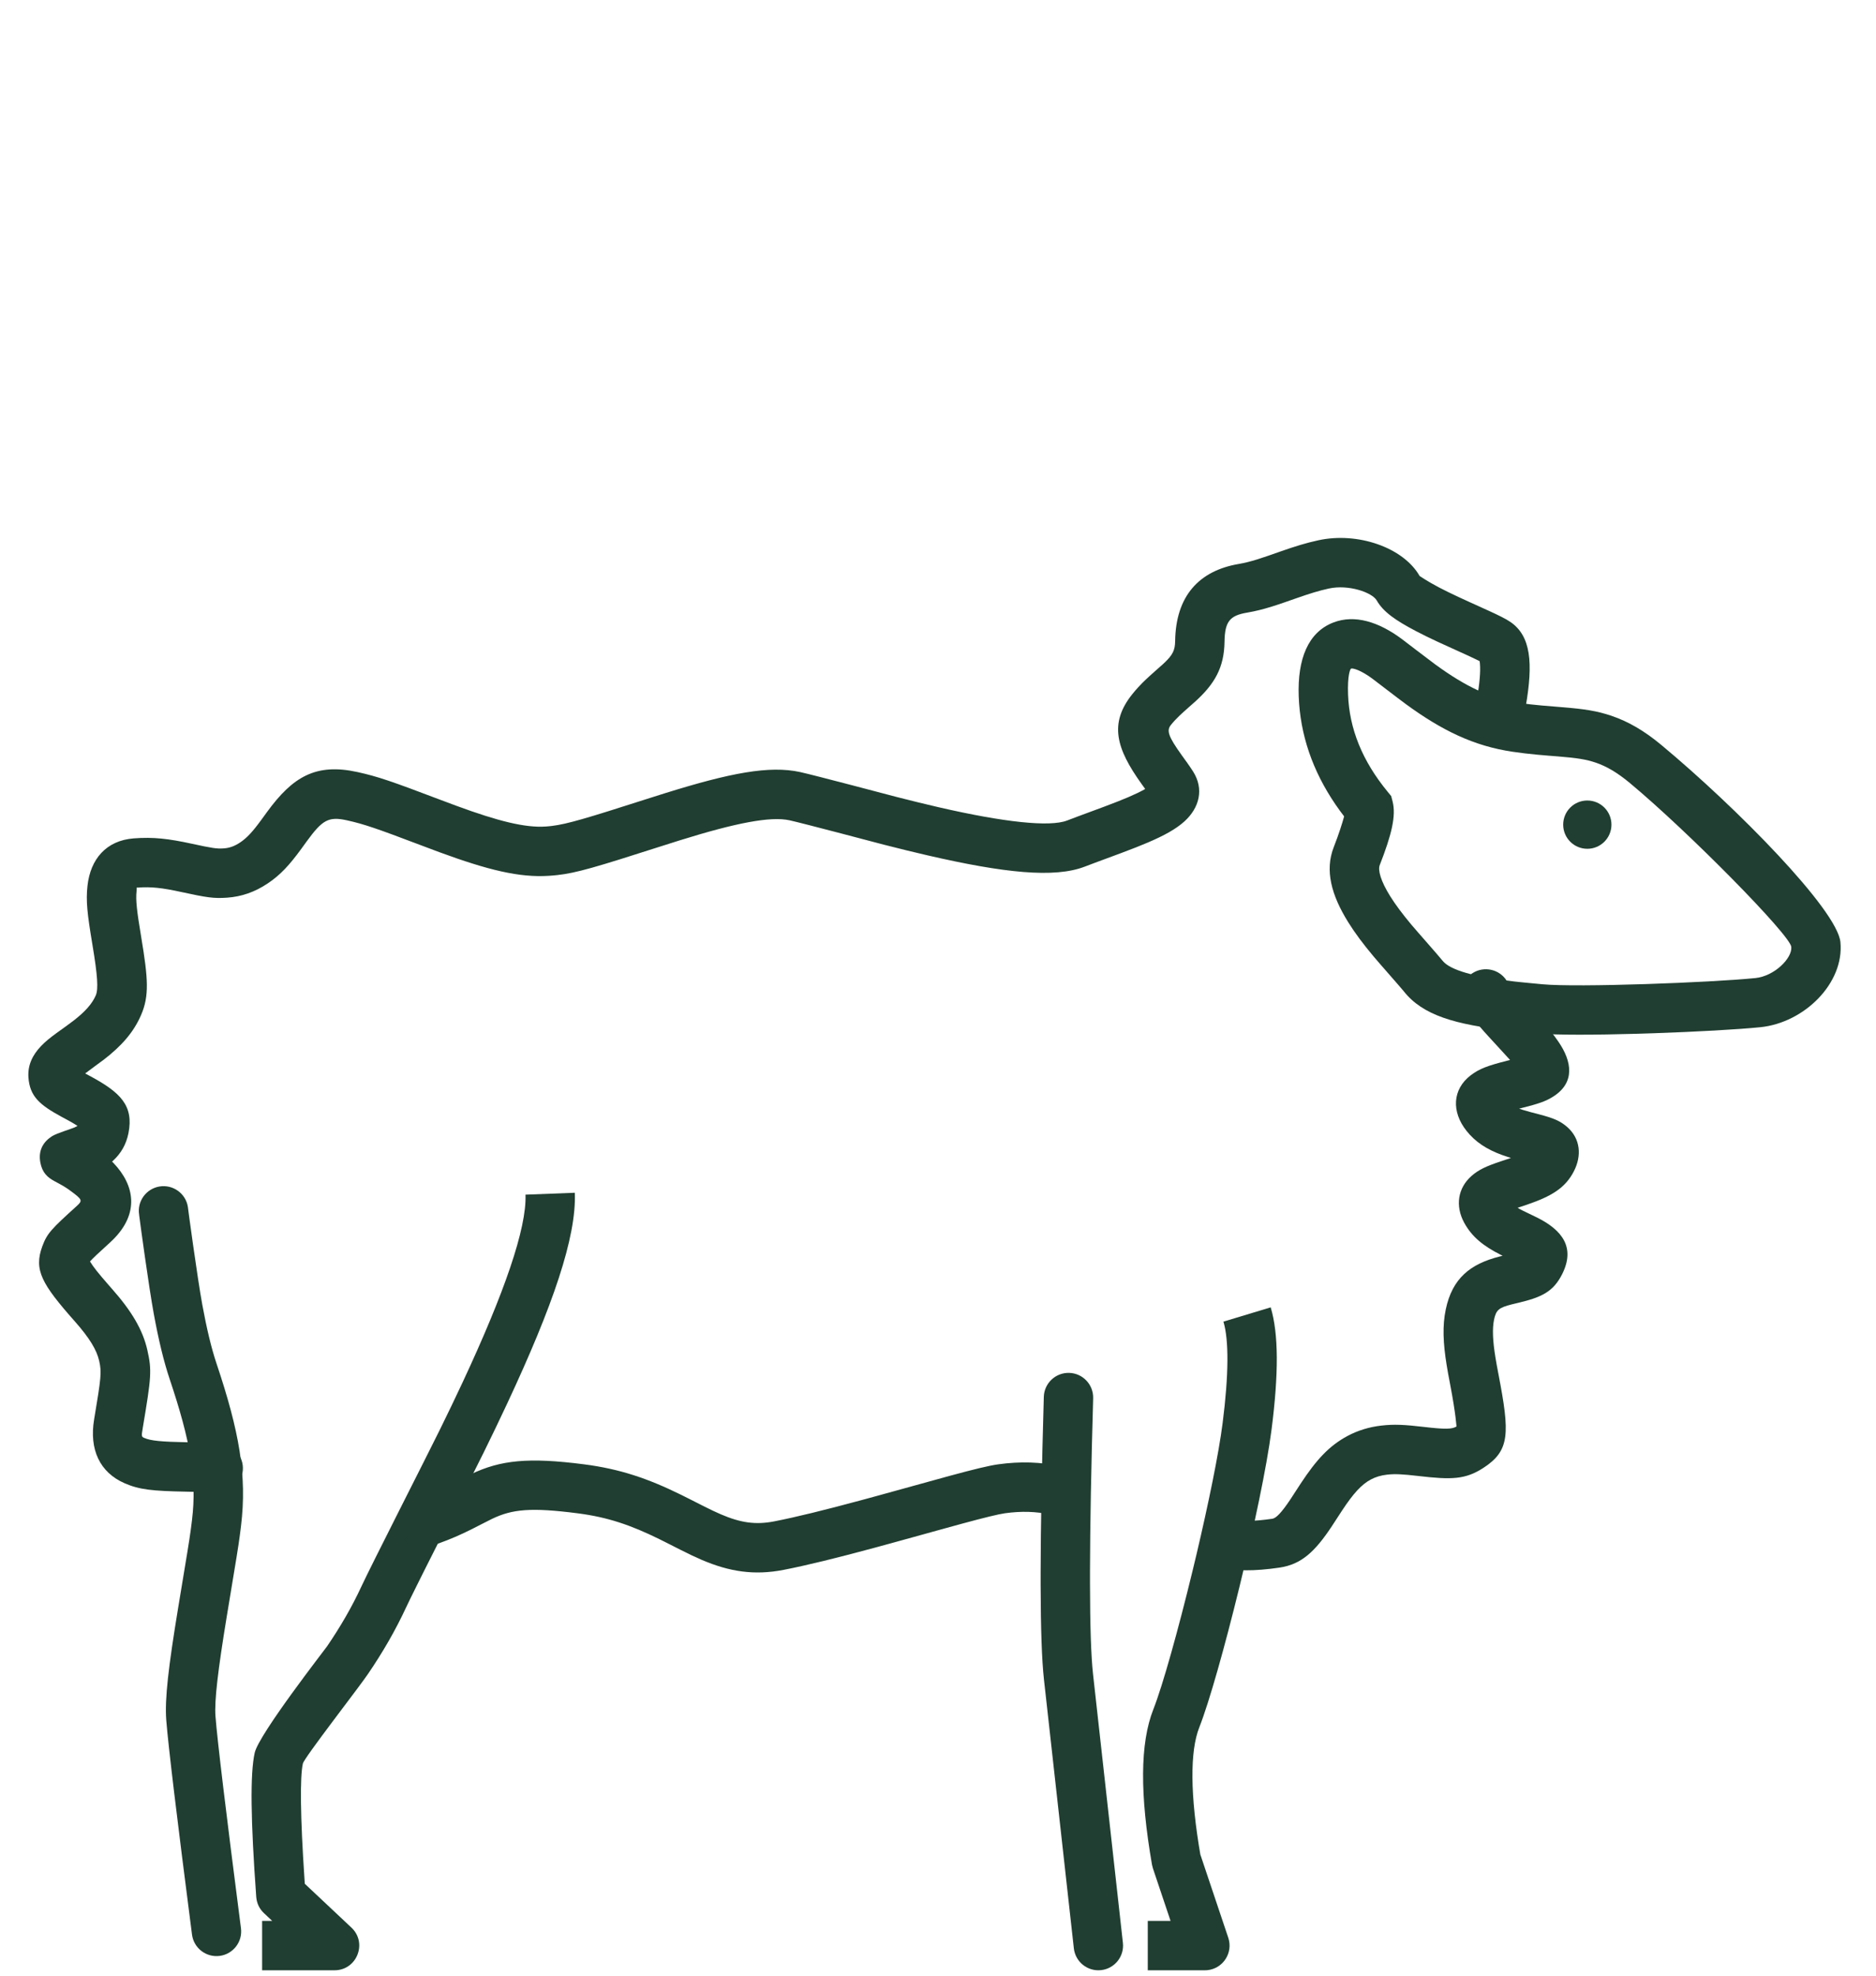
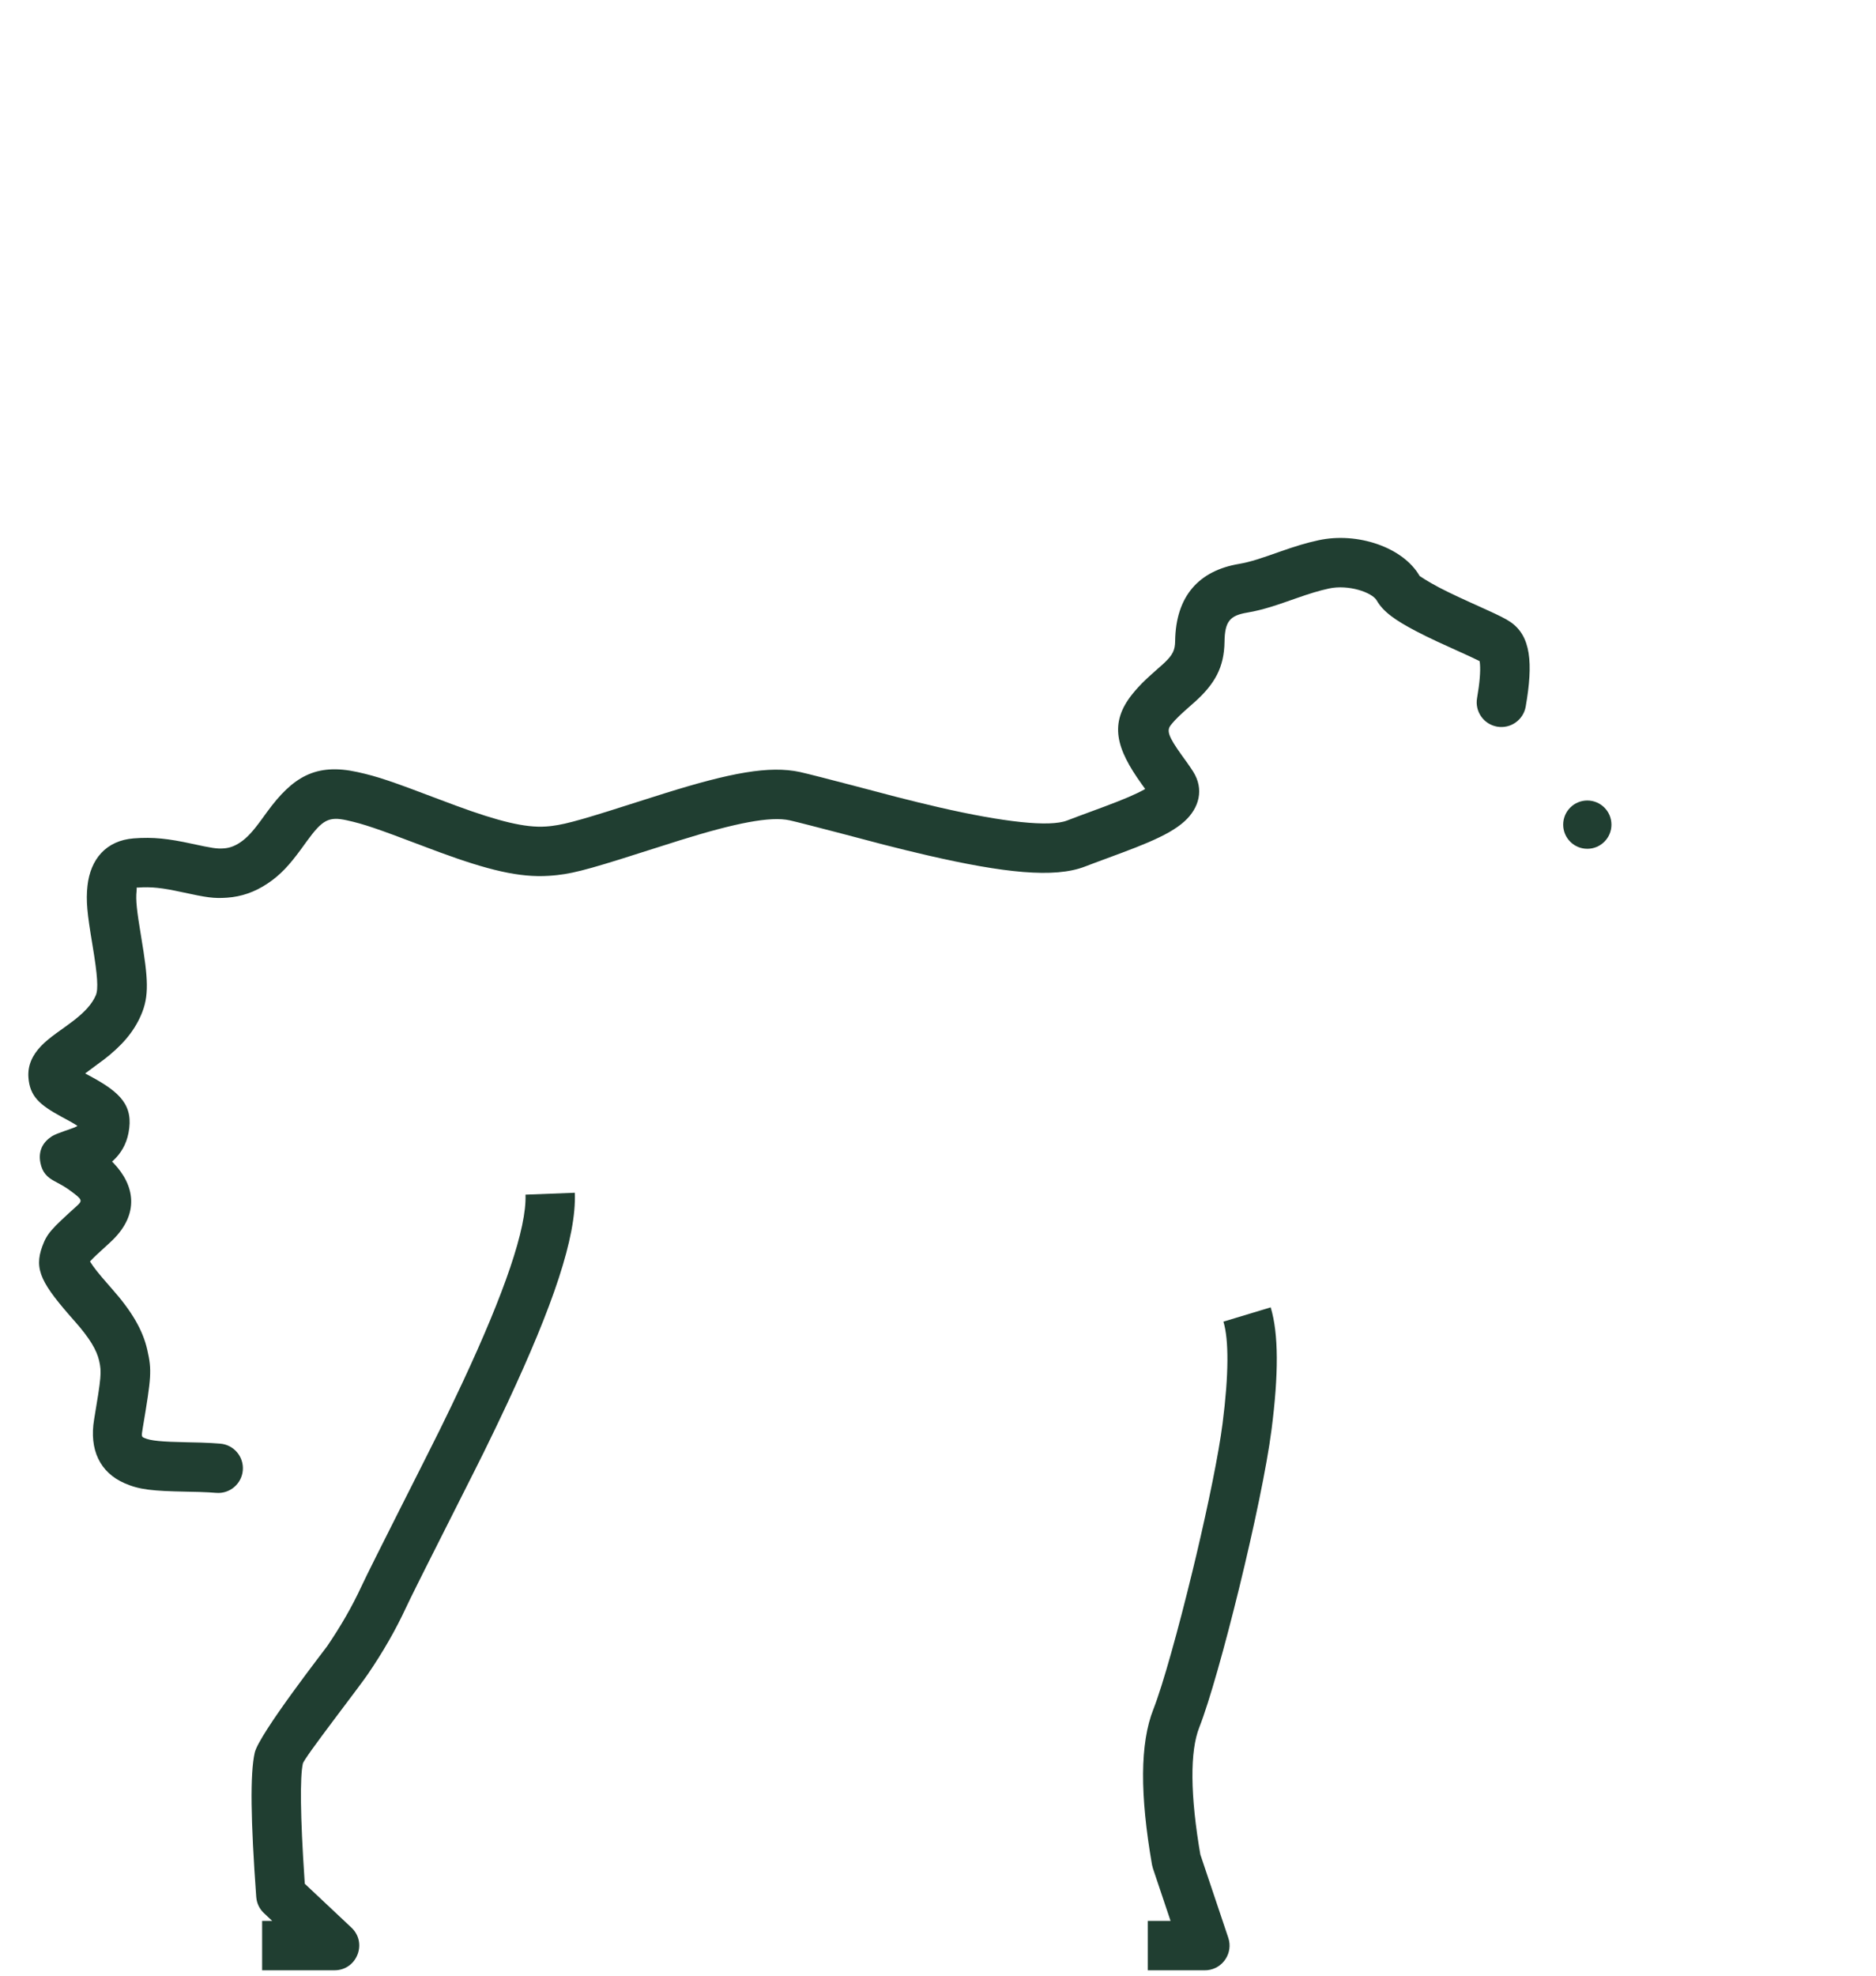
<svg xmlns="http://www.w3.org/2000/svg" width="95px" height="100px" viewBox="0 0 95 100" version="1.1">
  <title>lamm</title>
  <g id="lamm" stroke="none" stroke-width="1" fill="none" fill-rule="evenodd">
    <g id="Group" transform="translate(1.435, 27.228)" fill="#203E31" fill-rule="nonzero">
      <ellipse id="Oval-Copy" cx="78.946" cy="14.512" rx="1.222" ry="1.222" />
-       <path d="M5.611,34.255 C5.5,33.583 5.961,32.94 6.642,32.827 C7.324,32.715 7.967,33.176 8.079,33.857 L8.077,33.847 C8.073,33.856 8.558,37.441 8.81,38.814 C9.029,40.005 9.267,41.007 9.528,41.784 C10.682,45.222 11.082,47.447 10.769,50.019 C10.755,50.133 10.742,50.236 10.729,50.335 L10.71,50.483 C10.632,51.072 10.531,51.683 10.149,53.98 C10.112,54.198 10.081,54.389 10.051,54.572 C9.606,57.281 9.415,58.865 9.477,59.648 C9.575,60.897 10.007,64.486 10.767,70.371 C10.856,71.055 10.373,71.682 9.688,71.771 C9.003,71.859 8.377,71.376 8.288,70.691 C7.521,64.755 7.088,61.154 6.985,59.845 C6.9,58.77 7.098,57.125 7.584,54.167 C7.614,53.982 7.646,53.789 7.683,53.569 C8.037,51.438 8.146,50.783 8.22,50.242 L8.239,50.096 C8.255,49.975 8.27,49.854 8.287,49.717 C8.545,47.596 8.204,45.695 7.158,42.58 C6.853,41.671 6.589,40.563 6.351,39.265 C6.103,37.913 5.657,34.651 5.613,34.283 L5.611,34.255 Z" id="Path-10" />
      <path d="M27.674,33.144 C27.761,35.394 26.55,38.889 24.255,43.8 C23.887,44.587 23.493,45.408 23.064,46.28 C22.629,47.163 21.146,50.083 20.116,52.135 L19.724,52.919 C19.445,53.479 19.232,53.912 19.134,54.123 C18.594,55.289 17.952,56.396 17.197,57.505 C16.978,57.827 16.343,58.665 15.687,59.536 L15.385,59.938 C14.633,60.941 13.935,61.888 13.902,62.036 C13.751,62.711 13.771,64.716 13.984,67.883 L14,68.12 L16.36,70.338 C17.155,71.085 16.676,72.397 15.628,72.493 L15.504,72.499 L11.839,72.499 L11.839,69.999 L12.348,69.998 L11.932,69.607 C11.736,69.423 11.605,69.182 11.558,68.919 L11.541,68.787 C11.26,64.918 11.225,62.555 11.463,61.49 C11.672,60.553 15.027,56.25 15.13,56.098 C15.812,55.097 16.387,54.106 16.866,53.072 C17.336,52.056 20.206,46.425 20.82,45.176 C21.242,44.319 21.63,43.513 21.99,42.742 C24.104,38.217 25.242,34.936 25.176,33.24 L27.674,33.144 Z" id="Path-11" />
      <path d="M65.328,0.118 C67.308,-0.314 69.626,0.476 70.455,1.927 C70.453,1.923 70.841,2.194 71.426,2.5 C71.709,2.649 72.033,2.807 72.414,2.985 C72.539,3.044 72.772,3.15 73.017,3.262 L73.263,3.373 C73.546,3.502 73.803,3.619 73.883,3.655 L73.905,3.664 C74.496,3.934 74.812,4.091 75.044,4.248 C76.096,4.958 76.209,6.336 75.826,8.535 C75.707,9.215 75.06,9.67 74.38,9.552 C73.7,9.433 73.244,8.786 73.363,8.106 C73.495,7.346 73.541,6.764 73.51,6.381 C73.507,6.348 73.504,6.317 73.5,6.29 L73.491,6.235 L73.438,6.208 C73.332,6.155 73.188,6.087 73.008,6.003 L72.866,5.938 L72.804,5.91 C72.552,5.796 71.661,5.393 71.355,5.25 C70.943,5.057 70.586,4.883 70.265,4.714 C69.231,4.172 68.612,3.741 68.284,3.167 C68.047,2.753 66.85,2.345 65.861,2.56 C65.362,2.669 64.908,2.808 64.2,3.056 C64.186,3.061 63.731,3.22 63.598,3.266 C63.361,3.348 63.164,3.414 62.972,3.473 C62.525,3.612 62.124,3.712 61.721,3.78 C60.851,3.926 60.588,4.221 60.574,5.255 C60.556,6.56 60.075,7.39 59.084,8.288 C59.1,8.273 58.457,8.838 58.29,9 C58.124,9.159 57.983,9.311 57.857,9.469 C57.634,9.746 57.719,10.038 58.404,10.993 C58.403,10.992 58.626,11.3 58.69,11.39 C58.805,11.553 58.897,11.688 58.982,11.821 C59.548,12.712 59.298,13.663 58.549,14.343 C58.121,14.732 57.528,15.059 56.686,15.419 C56.317,15.577 55.908,15.737 55.369,15.939 C55.151,16.021 54.223,16.363 53.983,16.453 C53.809,16.518 53.651,16.578 53.5,16.636 C51.958,17.231 49.391,16.955 45.547,16.069 C44.856,15.91 44.132,15.733 43.335,15.529 C43.203,15.495 39.219,14.439 38.548,14.292 C37.583,14.081 35.827,14.422 32.986,15.307 C32.694,15.398 32.388,15.495 32.014,15.615 C28.736,16.665 27.766,16.956 26.781,17.065 L26.576,17.085 C26.508,17.091 26.438,17.097 26.367,17.101 C24.87,17.202 23.261,16.805 20.81,15.904 C20.537,15.803 20.263,15.7 19.886,15.557 C17.653,14.711 17.001,14.484 16.13,14.292 C15.2,14.087 14.887,14.275 14.103,15.35 C14.071,15.394 13.872,15.668 13.812,15.751 C13.217,16.563 12.761,17.062 12.113,17.493 C11.46,17.929 10.786,18.158 10.067,18.208 C9.382,18.256 9.038,18.201 7.754,17.923 C6.788,17.713 6.225,17.645 5.53,17.699 C5.448,17.706 5.508,17.635 5.48,17.882 C5.432,18.326 5.492,18.865 5.71,20.168 C5.713,20.19 5.713,20.19 5.717,20.212 C6.07,22.323 6.124,23.18 5.714,24.136 C5.326,25.039 4.703,25.728 3.8,26.424 C3.841,26.393 3.322,26.769 2.913,27.079 L2.878,27.104 L2.906,27.119 C2.947,27.141 2.998,27.169 3.07,27.208 L3.151,27.251 C4.663,28.069 5.343,28.732 5.071,30.123 C4.958,30.7 4.685,31.157 4.295,31.517 L4.239,31.565 L4.309,31.635 C5.399,32.774 5.623,34.197 4.282,35.523 L4.127,35.67 C3.536,36.205 3.258,36.47 3.137,36.605 L3.122,36.62 L3.133,36.637 C3.273,36.877 3.547,37.223 4.074,37.824 L4.224,37.995 C5.237,39.139 5.794,40.083 6.025,41.099 C6.261,42.139 6.228,42.467 5.798,45.025 C5.722,45.479 5.728,45.492 5.874,45.555 C6.201,45.698 6.72,45.747 8.024,45.773 C8.646,45.785 8.913,45.793 9.267,45.812 C9.423,45.821 9.573,45.831 9.719,45.843 C10.407,45.9 10.918,46.504 10.861,47.192 C10.804,47.88 10.2,48.392 9.512,48.334 C9.391,48.324 9.264,48.316 9.131,48.308 C8.816,48.291 8.568,48.284 7.975,48.273 C6.29,48.239 5.632,48.177 4.877,47.848 C3.624,47.303 3.074,46.147 3.332,44.611 C3.69,42.48 3.717,42.223 3.587,41.653 C3.463,41.105 3.11,40.509 2.352,39.652 C0.681,37.764 0.264,37.05 0.711,35.845 C0.95,35.201 1.16,34.983 2.45,33.816 C2.756,33.54 2.739,33.491 2.137,33.048 C1.886,32.863 1.768,32.796 1.313,32.551 C0.967,32.365 0.708,32.125 0.611,31.629 C0.481,30.967 0.792,30.537 1.212,30.274 C1.425,30.14 2.218,29.893 2.333,29.841 C2.395,29.813 2.443,29.788 2.482,29.765 L2.489,29.76 C2.395,29.695 2.269,29.62 2.099,29.525 L1.962,29.45 C1.82,29.374 1.737,29.329 1.67,29.293 C0.573,28.694 0.074,28.267 0.005,27.308 C-0.039,26.689 0.209,26.176 0.638,25.725 C0.853,25.499 1.094,25.303 1.464,25.034 C1.552,24.97 1.858,24.752 1.876,24.739 C2.035,24.624 2.157,24.534 2.273,24.445 C2.87,23.985 3.228,23.588 3.417,23.149 C3.55,22.838 3.507,22.155 3.251,20.624 C3.248,20.602 3.248,20.602 3.244,20.58 C2.983,19.018 2.911,18.376 2.995,17.609 C3.144,16.258 3.938,15.316 5.336,15.207 C6.328,15.13 7.1,15.222 8.284,15.479 C9.3,15.7 9.544,15.739 9.892,15.714 C10.179,15.694 10.435,15.607 10.726,15.413 C11.071,15.183 11.36,14.868 11.795,14.273 C11.85,14.198 12.047,13.927 12.084,13.876 C13.388,12.088 14.558,11.386 16.668,11.85 C17.71,12.08 18.399,12.32 20.772,13.22 C21.142,13.36 21.41,13.46 21.673,13.557 C23.804,14.341 25.164,14.677 26.198,14.607 C26.252,14.603 26.306,14.599 26.36,14.594 L26.524,14.576 C27.301,14.479 28.271,14.189 31.251,13.234 C31.631,13.112 31.943,13.013 32.243,12.92 C35.534,11.895 37.523,11.509 39.083,11.85 C39.816,12.011 43.881,13.088 43.956,13.107 C44.734,13.306 45.438,13.479 46.108,13.633 C49.405,14.392 51.724,14.642 52.602,14.303 C52.76,14.242 52.925,14.18 53.105,14.112 C53.353,14.019 54.282,13.677 54.493,13.598 C54.999,13.408 55.376,13.26 55.704,13.12 C56.039,12.977 56.309,12.846 56.512,12.732 L56.556,12.706 L56.539,12.681 C56.477,12.595 56.409,12.501 56.384,12.466 L56.373,12.451 C55.086,10.657 54.717,9.384 55.908,7.903 C56.106,7.656 56.317,7.429 56.555,7.199 C56.771,6.991 57.459,6.386 57.406,6.435 L57.539,6.311 C57.954,5.915 58.068,5.678 58.074,5.221 C58.104,2.958 59.266,1.657 61.308,1.315 C61.588,1.267 61.884,1.193 62.231,1.086 C62.394,1.035 62.567,0.978 62.781,0.904 C62.907,0.86 63.356,0.702 63.375,0.696 C64.171,0.417 64.708,0.253 65.328,0.118 Z" id="Path-12" />
-       <path d="M52.709,42.261 C53.399,42.281 53.942,42.857 53.922,43.547 C53.821,47.078 53.767,49.99 53.762,52.274 L53.762,52.909 C53.765,55.073 53.817,56.607 53.915,57.502 L53.966,57.961 C54.185,59.952 54.618,63.841 55.263,69.625 L55.428,71.11 C55.505,71.796 55.011,72.415 54.325,72.491 C53.639,72.568 53.02,72.073 52.944,71.387 C52.225,64.947 51.744,60.62 51.5,58.405 L51.463,58.073 C51.451,57.968 51.44,57.869 51.43,57.775 C51.323,56.804 51.268,55.217 51.262,53.005 L51.262,52.355 C51.266,50.024 51.32,47.067 51.423,43.475 C51.443,42.785 52.019,42.241 52.709,42.261 Z" id="Path-13" />
      <path d="M62.912,38.944 C63.317,40.283 63.317,42.321 62.955,45.137 C62.473,48.898 60.305,57.648 59.296,60.205 C58.823,61.404 58.823,63.604 59.365,66.73 L59.35,66.639 L60.764,70.851 C61.022,71.62 60.492,72.415 59.705,72.493 L59.579,72.499 L56.688,72.499 L56.688,69.999 L57.841,69.998 L56.949,67.341 L56.902,67.157 C56.288,63.616 56.288,61.018 56.971,59.288 C57.447,58.08 58.235,55.249 58.952,52.295 L59.155,51.449 C59.754,48.908 60.275,46.383 60.476,44.819 C60.795,42.326 60.795,40.582 60.519,39.667 L62.912,38.944 Z" id="Path-14" />
-       <path d="M73.135,22.027 C73.717,21.656 74.49,21.826 74.862,22.408 C75.023,22.66 75.264,22.963 75.607,23.347 C75.723,23.477 75.848,23.614 76.008,23.787 C77.094,24.96 77.175,25.051 77.478,25.491 C78.174,26.5 78.333,27.564 77.225,28.272 C76.837,28.52 76.475,28.637 75.672,28.841 C75.578,28.865 75.578,28.865 75.486,28.888 L75.495,28.886 L75.517,28.895 L75.684,28.951 C75.804,28.989 75.932,29.025 76.095,29.068 C76.165,29.087 76.463,29.164 76.541,29.185 C77.213,29.363 77.578,29.504 77.938,29.825 C78.596,30.412 78.674,31.263 78.263,32.061 C77.822,32.916 77.113,33.327 75.893,33.746 C75.8,33.777 75.554,33.859 75.428,33.901 L75.415,33.905 L75.526,33.969 L75.685,34.052 C75.811,34.116 76.299,34.347 76.403,34.399 C77.689,35.041 78.35,35.924 77.667,37.273 C77.22,38.155 76.632,38.435 75.431,38.719 C75.21,38.771 75.198,38.774 75.119,38.794 C74.475,38.957 74.327,39.073 74.224,39.562 C74.129,40.017 74.154,40.624 74.293,41.477 C74.332,41.721 74.376,41.96 74.449,42.341 C75.022,45.324 75.036,46.196 73.679,47.072 C72.773,47.657 72.088,47.679 70.379,47.479 C69.583,47.387 69.203,47.366 68.8,47.413 C68.494,47.448 68.228,47.527 67.982,47.658 C67.505,47.913 67.095,48.367 66.526,49.229 C66.456,49.334 66.098,49.889 65.994,50.045 C65.153,51.307 64.47,51.954 63.36,52.117 C62.079,52.305 61.067,52.305 60.283,52.083 C59.619,51.894 59.233,51.203 59.421,50.539 C59.61,49.875 60.301,49.489 60.965,49.678 C61.343,49.785 62.034,49.785 62.997,49.644 C63.176,49.617 63.443,49.364 63.913,48.659 C64.005,48.521 64.36,47.972 64.439,47.851 C65.221,46.668 65.865,45.954 66.806,45.452 C67.34,45.167 67.906,45 68.511,44.929 C69.167,44.853 69.686,44.882 70.669,44.996 C71.761,45.124 72.105,45.113 72.323,44.972 C72.314,44.977 72.306,44.437 71.994,42.813 C71.917,42.41 71.869,42.152 71.825,41.878 C71.641,40.747 71.605,39.871 71.778,39.049 C72.109,37.467 73.028,36.745 74.504,36.371 C74.56,36.356 74.589,36.349 74.648,36.335 L74.657,36.333 L74.631,36.32 L74.556,36.282 C73.692,35.845 73.104,35.384 72.709,34.656 C72.249,33.806 72.389,32.905 73.08,32.295 C73.448,31.971 73.838,31.798 74.554,31.557 C74.559,31.555 74.571,31.551 74.588,31.546 L74.742,31.495 C74.867,31.453 75.02,31.402 75.082,31.381 L74.929,31.334 C74.12,31.078 73.486,30.739 72.99,30.2 L72.83,30.012 C72.058,29.042 72.113,27.908 73.041,27.199 C73.488,26.857 73.933,26.704 74.87,26.465 C74.965,26.441 74.965,26.441 75.057,26.418 L75.034,26.424 L74.991,26.376 C74.843,26.211 74.635,25.984 74.317,25.64 L74.174,25.486 C74.003,25.302 73.869,25.154 73.74,25.01 C73.317,24.535 73.001,24.14 72.755,23.753 C72.383,23.172 72.554,22.399 73.135,22.027 Z" id="Path-15" />
-       <path d="M22.425,47.384 C23.916,46.675 25.321,46.527 28.132,46.888 C29.954,47.122 31.378,47.606 33.066,48.437 C33.234,48.52 33.401,48.604 33.622,48.716 C33.886,48.851 34.019,48.918 34.138,48.978 C34.526,49.174 34.805,49.307 35.071,49.421 C36.061,49.846 36.822,49.962 37.77,49.777 C38.878,49.561 40.308,49.209 42.192,48.701 C42.458,48.629 42.733,48.554 43.026,48.474 C43.486,48.348 46.03,47.642 46.656,47.473 C47.901,47.136 48.649,46.954 49.11,46.89 C50.228,46.734 51.288,46.767 52.286,46.993 C52.959,47.145 53.381,47.815 53.228,48.488 C53.076,49.161 52.406,49.584 51.733,49.431 C51.04,49.274 50.283,49.251 49.455,49.366 C49.14,49.41 48.439,49.58 47.309,49.886 C47.049,49.956 46.449,50.122 45.806,50.299 L45.321,50.434 C44.594,50.634 43.908,50.824 43.686,50.885 C43.391,50.966 43.112,51.042 42.843,51.115 C40.907,51.637 39.429,52.001 38.249,52.231 C36.765,52.52 35.507,52.329 34.085,51.719 C33.763,51.581 33.443,51.428 33.012,51.21 C32.888,51.148 32.75,51.077 32.488,50.944 C32.383,50.89 32.29,50.844 32.205,50.801 L31.962,50.68 C30.502,49.961 29.328,49.562 27.813,49.368 C25.443,49.063 24.508,49.162 23.498,49.642 C23.311,49.731 22.561,50.119 22.416,50.191 C21.881,50.457 21.38,50.676 20.796,50.886 C20.641,50.942 20.482,50.997 20.318,51.05 C19.662,51.263 18.956,50.904 18.743,50.248 C18.529,49.591 18.889,48.886 19.545,48.672 C19.684,48.627 19.818,48.581 19.949,48.534 C20.435,48.359 20.85,48.178 21.303,47.953 C21.413,47.898 22.191,47.495 22.425,47.384 Z" id="Path-16" />
-       <path d="M66.816,3.471 C67.92,3.13 69.102,3.589 70.211,4.538 C70.397,4.698 71.482,5.662 71.813,5.941 C73.255,7.157 74.477,7.862 75.952,8.187 C76.094,8.218 76.208,8.243 76.315,8.265 L76.473,8.297 C76.79,8.358 77.14,8.412 78.095,8.557 C79.21,8.726 79.833,8.868 80.541,9.164 C81.373,9.513 82.145,10.036 82.959,10.815 C86.519,14.222 91.263,19.758 91.307,21.399 C91.363,23.48 89.202,25.345 86.957,25.413 C85.813,25.447 83.698,25.417 81.574,25.341 L80.726,25.309 C78.616,25.222 76.624,25.093 75.709,24.943 C75.097,24.842 74.83,24.798 74.591,24.756 L74.433,24.728 C74.379,24.718 74.323,24.708 74.262,24.697 C71.533,24.2 69.949,23.614 69.08,22.346 C68.943,22.145 67.957,20.865 67.673,20.473 C67.198,19.819 66.817,19.231 66.513,18.656 C65.755,17.225 65.507,15.954 66.047,14.814 C66.365,14.143 66.565,13.62 66.659,13.355 L66.679,13.295 L66.489,13.002 C65.376,11.226 64.809,9.362 64.804,7.432 L64.81,7.069 C64.875,5.173 65.516,3.873 66.816,3.471 Z M67.584,5.856 L67.553,5.86 C67.502,5.876 67.341,6.202 67.309,7.154 C67.25,8.888 67.793,10.563 68.969,12.213 L69.129,12.439 L69.18,12.711 C69.316,13.45 69.013,14.394 68.306,15.885 C68.19,16.131 68.298,16.685 68.722,17.486 C68.964,17.942 69.285,18.438 69.697,19.006 C69.943,19.345 70.958,20.663 71.143,20.933 C71.481,21.427 72.664,21.865 74.71,22.238 C75.088,22.306 75.249,22.333 76.114,22.476 C77.872,22.765 84.589,22.983 86.882,22.914 C87.85,22.885 88.823,22.044 88.808,21.466 C88.792,20.862 84.005,15.276 81.231,12.622 C80.629,12.046 80.112,11.695 79.576,11.471 C79.106,11.274 78.646,11.169 77.72,11.029 C77.628,11.015 77.289,10.964 77.221,10.954 C77.012,10.922 76.842,10.896 76.671,10.868 C76.231,10.795 75.828,10.72 75.414,10.628 C73.478,10.202 71.925,9.306 70.201,7.852 C69.839,7.547 68.745,6.574 68.586,6.438 C68.061,5.989 67.651,5.83 67.553,5.86 L67.584,5.856 Z" id="Path-17" transform="translate(78.056, 14.393) rotate(-4) translate(-78.056, -14.393)" />
    </g>
  </g>
</svg>